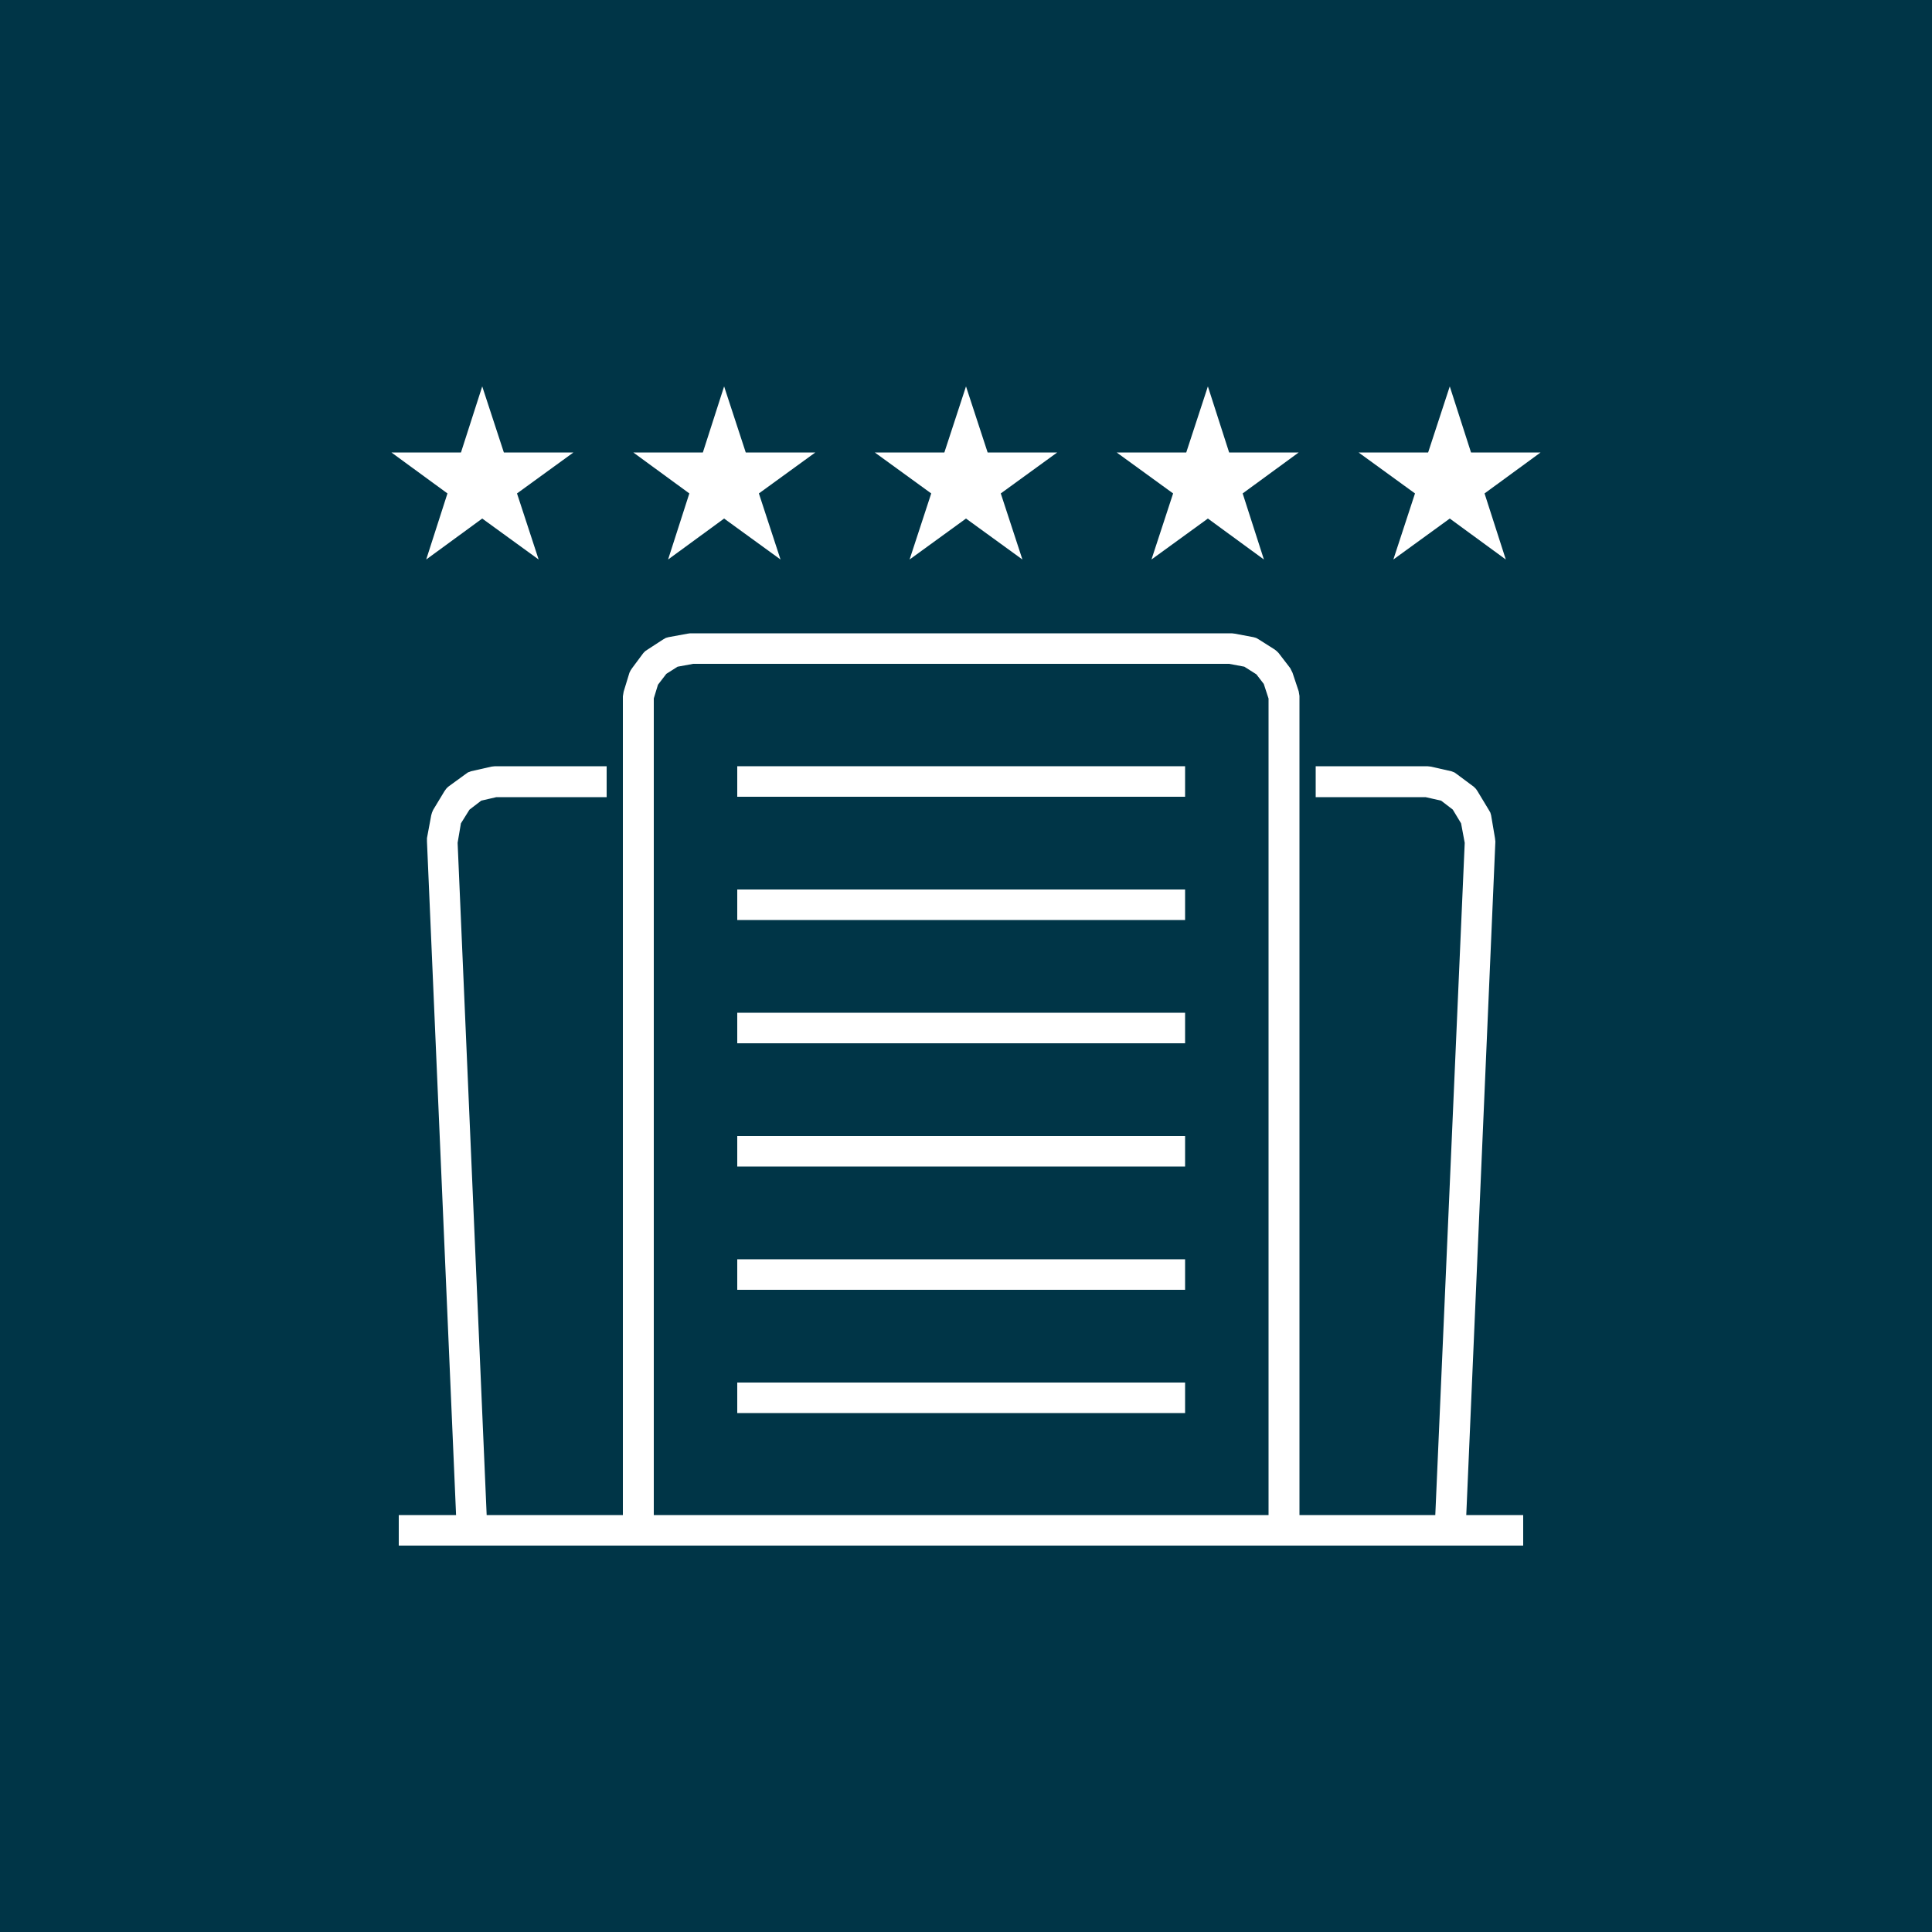
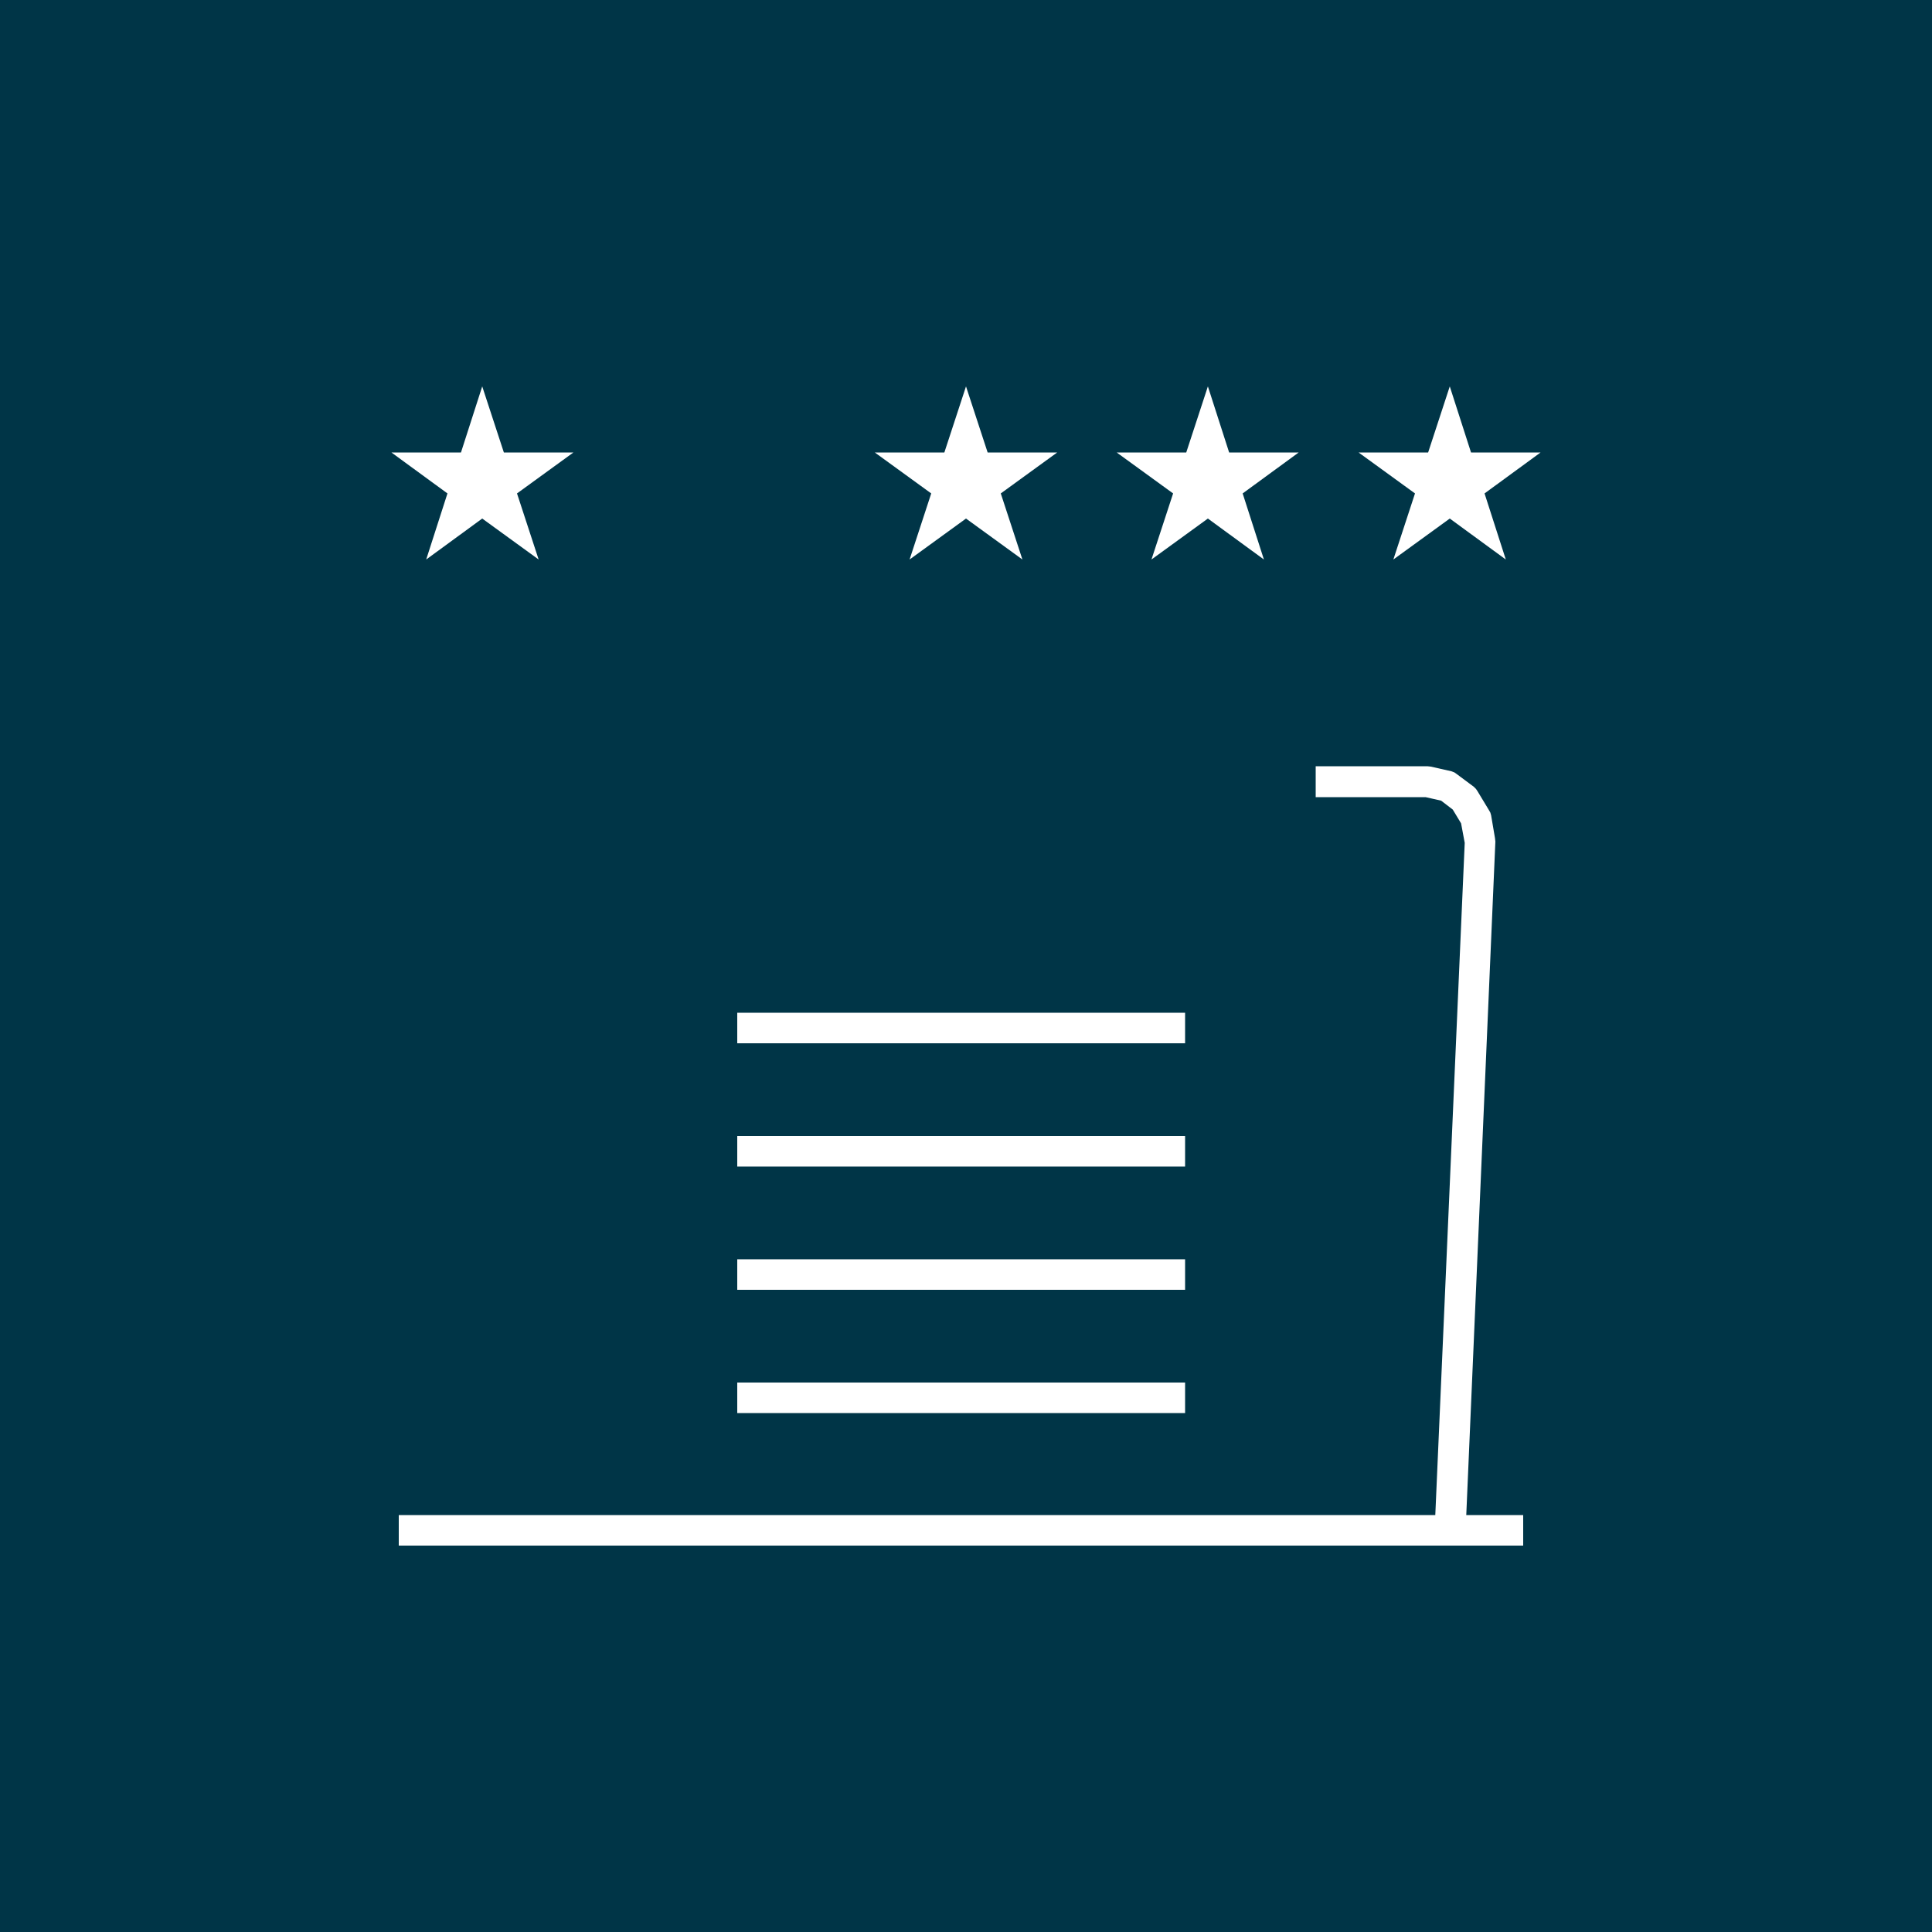
<svg xmlns="http://www.w3.org/2000/svg" id="Layer_1" viewBox="0 0 50 50">
  <defs>
    <style>.cls-1{fill:#fff;}.cls-1,.cls-2{stroke-width:0px;}.cls-2{fill:#003547;}</style>
  </defs>
  <rect class="cls-2" width="50" height="50" />
-   <polyline class="cls-1" points="16.12 39.6 16.12 18.02 16.13 17.96 16.14 17.9 16.29 17.41 16.32 17.35 16.36 17.29 16.65 16.9 16.7 16.85 16.76 16.81 17.16 16.55 17.23 16.51 17.3 16.49 17.79 16.4 17.86 16.39 31.88 16.39 31.96 16.4 32.44 16.49 32.51 16.51 32.58 16.55 32.99 16.81 33.04 16.85 33.09 16.9 33.39 17.29 33.42 17.35 33.45 17.41 33.61 17.89 33.62 17.95 33.63 18.01 33.63 39.6 32.83 39.6 32.83 18.01 32.85 18.14 32.69 17.65 32.76 17.77 32.46 17.38 32.56 17.48 32.15 17.22 32.29 17.27 31.81 17.18 31.88 17.18 17.86 17.18 17.94 17.18 17.45 17.27 17.59 17.22 17.18 17.48 17.29 17.38 16.99 17.77 17.05 17.65 16.9 18.14 16.92 18.02 16.92 39.6 16.12 39.6" />
-   <polyline class="cls-1" points="15.7 20.63 12.81 20.63 12.89 20.62 12.37 20.74 12.52 20.67 12.09 21 12.19 20.89 11.89 21.37 11.94 21.24 11.84 21.83 11.84 21.74 12.61 39.56 11.82 39.6 11.05 21.78 11.05 21.69 11.16 21.1 11.18 21.03 11.21 20.96 11.5 20.48 11.55 20.41 11.6 20.36 12.04 20.04 12.11 19.99 12.19 19.96 12.72 19.84 12.81 19.83 15.7 19.83 15.7 20.63" />
  <polyline class="cls-1" points="34.05 19.83 36.94 19.83 37.03 19.84 37.56 19.96 37.64 19.99 37.71 20.04 38.14 20.36 38.2 20.42 38.24 20.48 38.53 20.96 38.57 21.03 38.59 21.1 38.69 21.69 38.7 21.78 37.93 39.6 37.13 39.56 37.91 21.74 37.91 21.83 37.8 21.24 37.85 21.37 37.56 20.89 37.66 21 37.23 20.67 37.38 20.74 36.85 20.62 36.94 20.63 34.05 20.63 34.05 19.83" />
-   <rect class="cls-1" x="19.08" y="19.83" width="11.59" height=".79" />
-   <rect class="cls-1" x="19.08" y="23.02" width="11.59" height=".79" />
  <rect class="cls-1" x="19.08" y="26.21" width="11.59" height=".79" />
  <rect class="cls-1" x="19.08" y="29.4" width="11.59" height=".79" />
  <rect class="cls-1" x="19.08" y="32.59" width="11.59" height=".79" />
  <rect class="cls-1" x="19.08" y="35.78" width="11.59" height=".79" />
  <rect class="cls-1" x="10.32" y="39.21" width="29.1" height=".79" />
  <polygon class="cls-1" points="12.48 10 13.04 11.71 14.84 11.71 13.38 12.77 13.94 14.48 12.48 13.42 11.03 14.48 11.58 12.77 10.13 11.71 11.93 11.71 12.48 10" />
-   <polygon class="cls-1" points="18.74 10 19.3 11.71 21.1 11.71 19.64 12.77 20.2 14.48 18.74 13.42 17.29 14.48 17.84 12.77 16.39 11.71 18.19 11.71 18.74 10" />
  <polygon class="cls-1" points="25 10 25.56 11.71 27.36 11.71 25.9 12.77 26.46 14.48 25 13.42 23.54 14.48 24.1 12.77 22.64 11.71 24.44 11.71 25 10" />
  <polygon class="cls-1" points="31.26 10 31.81 11.71 33.61 11.71 32.16 12.77 32.71 14.48 31.26 13.42 29.8 14.48 30.36 12.77 28.9 11.71 30.7 11.71 31.26 10" />
  <polygon class="cls-1" points="37.52 10 38.07 11.71 39.87 11.71 38.42 12.77 38.97 14.48 37.52 13.42 36.06 14.48 36.62 12.77 35.16 11.71 36.96 11.71 37.52 10" />
</svg>